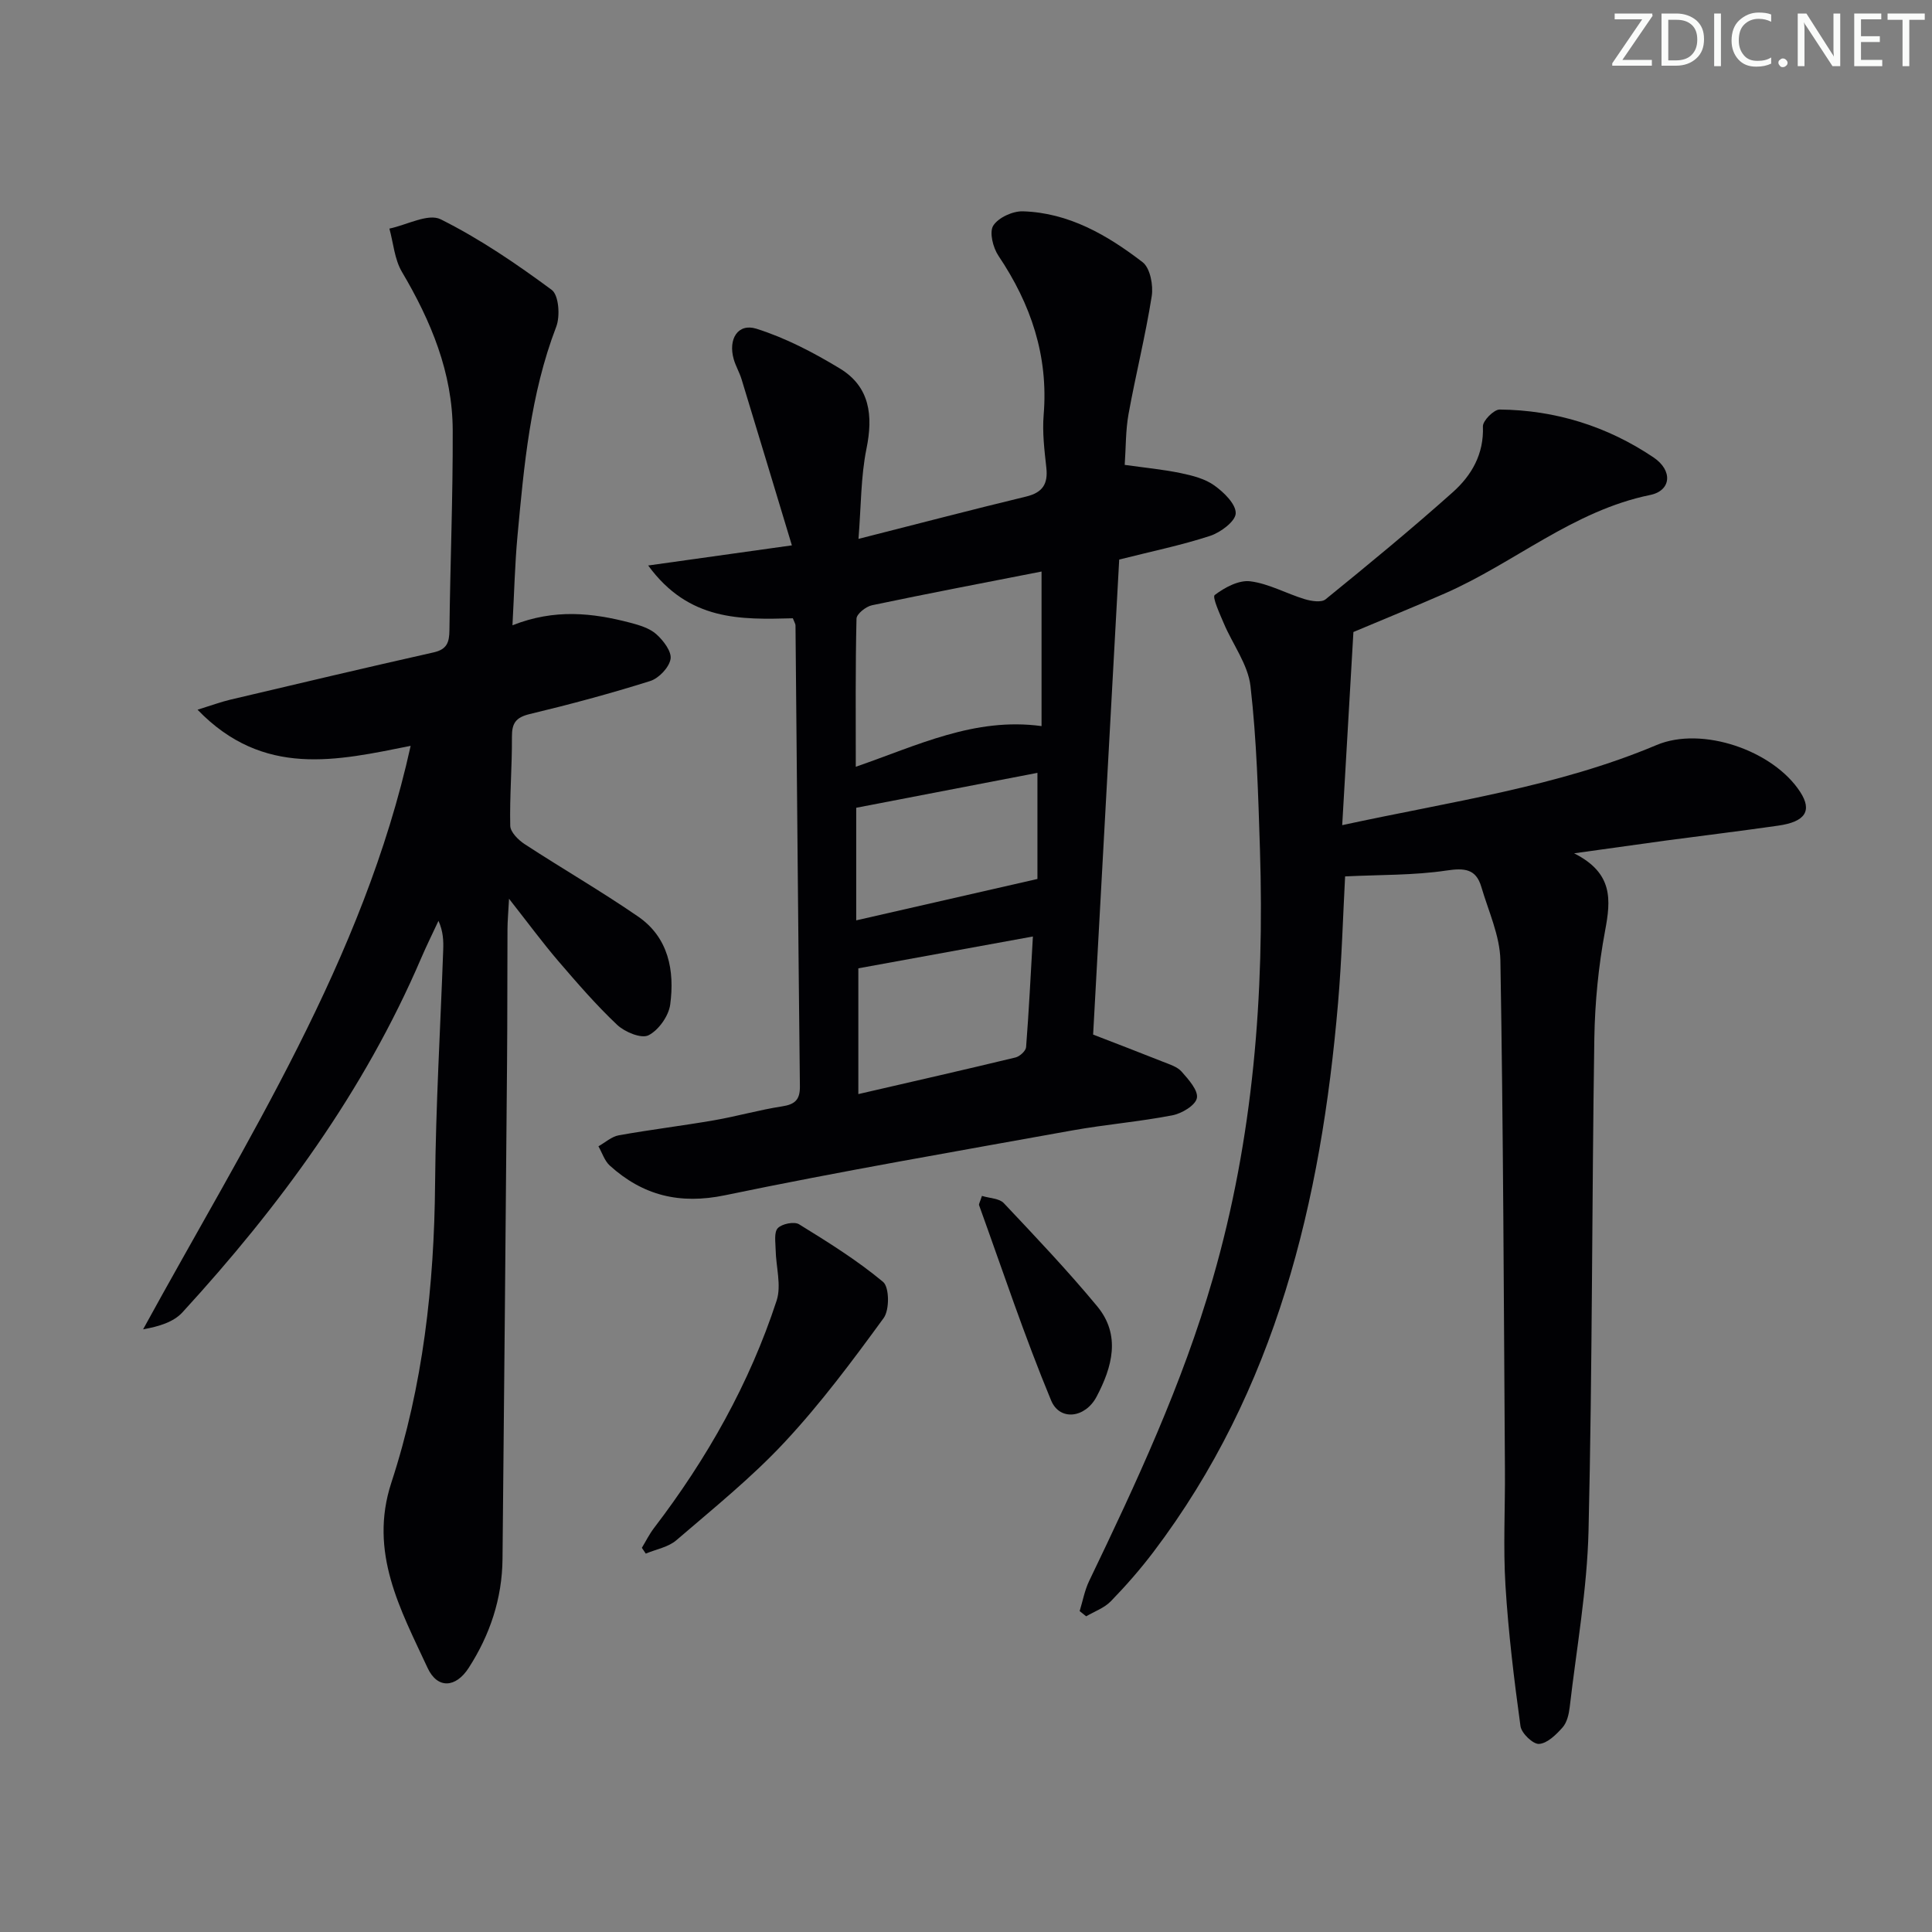
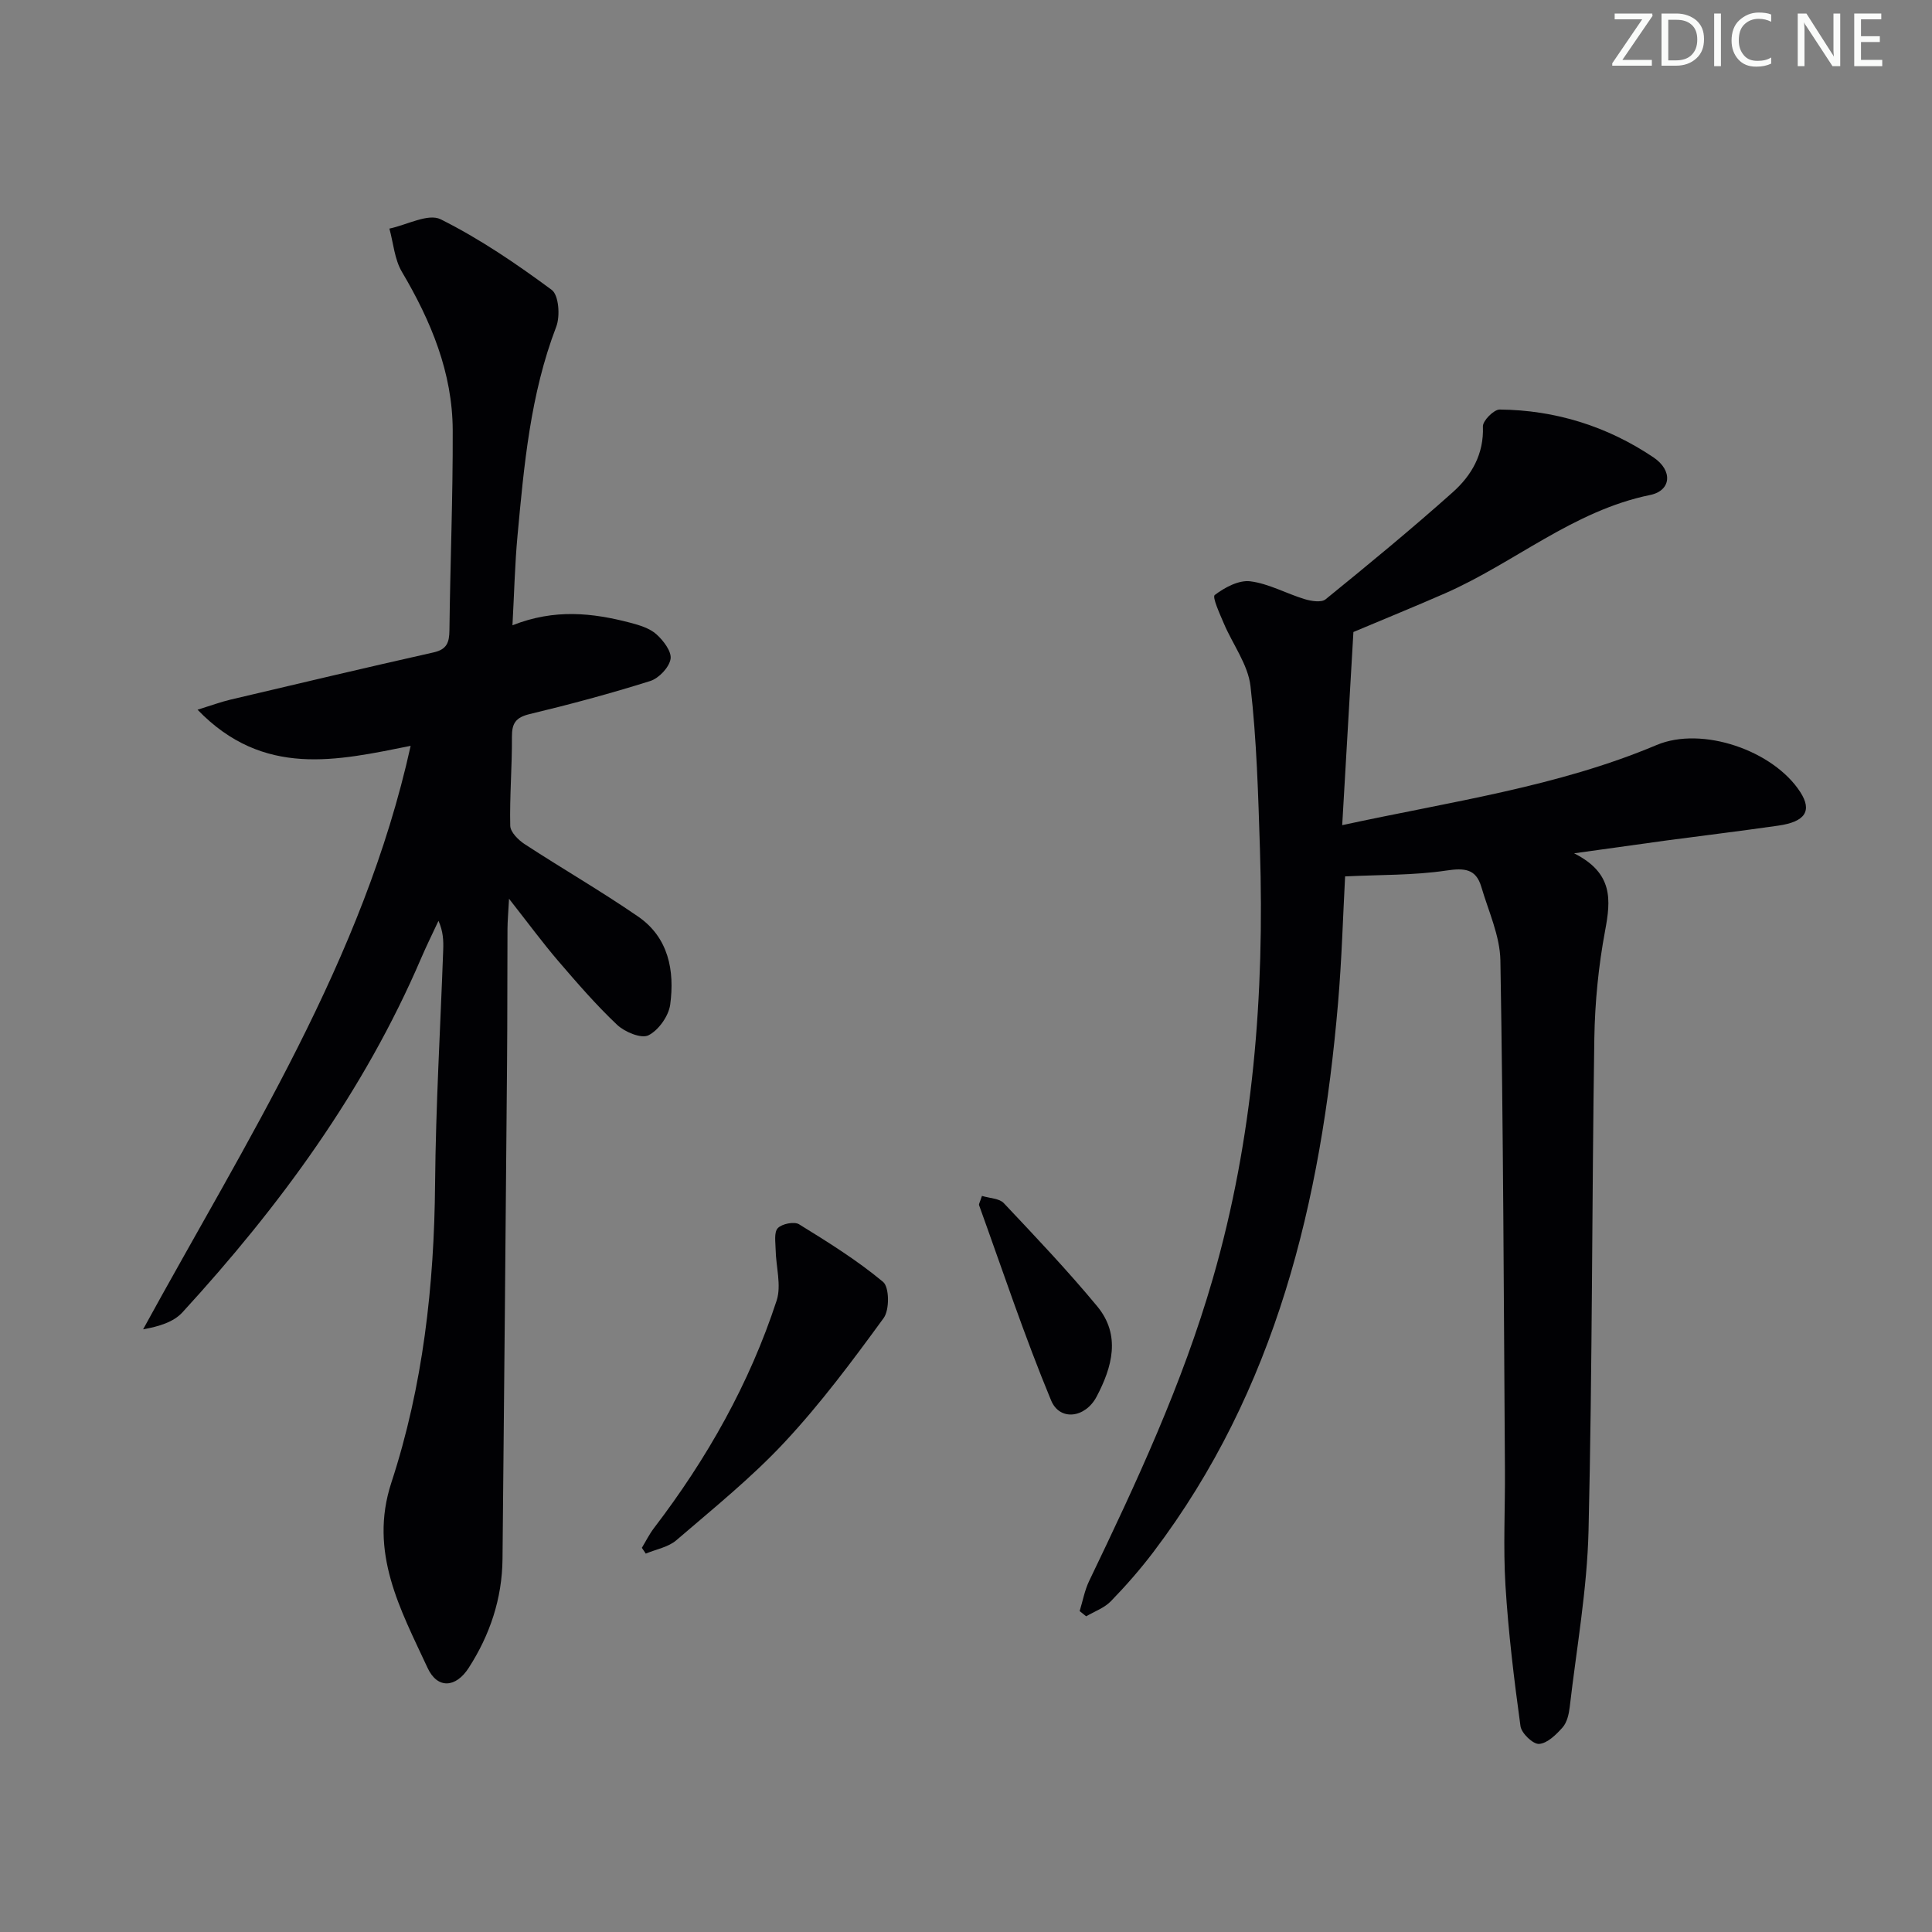
<svg xmlns="http://www.w3.org/2000/svg" enable-background="new 0 0 400 400" viewBox="0 0 400 400">
  <rect x="0" y="0" width="400" height="400" fill="#808080" stroke="none" />
  <g fill="#fafbfa">
    <path d="m342.2 3.2-6.3 9.2h6.1v1.2h-8.2v-.5l6.2-9.1h-5.7v-1.2h7.8v.4z" />
    <path d="m344 13.7v-10.9h3.1c1.6 0 3 .5 4.1 1.4 1.1 1 1.6 2.2 1.6 3.9s-.5 3-1.6 4-2.5 1.5-4.2 1.5h-3zm1.4-9.6v8.4h1.6c1.4 0 2.5-.4 3.2-1.1.8-.8 1.2-1.8 1.2-3.2s-.4-2.4-1.2-3.1-1.8-1-3.1-1z" />
    <path d="m356.3 2.8v10.9h-1.4v-10.9z" />
    <path d="m366.6 13.2c-.8.4-1.8.6-3 .6-1.6 0-2.8-.5-3.7-1.5s-1.4-2.3-1.4-3.9c0-1.7.5-3.2 1.6-4.2s2.4-1.6 4-1.6c1 0 1.9.1 2.6.4v1.5c-.8-.4-1.6-.6-2.6-.6-1.2 0-2.2.4-3 1.2s-1.1 1.9-1.1 3.3c0 1.3.4 2.3 1.1 3.1s1.6 1.1 2.8 1.1c1.1 0 2-.2 2.8-.7v1.3z" />
-     <path d="m368.2 13c0-.3.1-.5.3-.6.2-.2.4-.3.6-.3.3 0 .5.1.7.3s.3.4.3.6-.1.5-.3.6c-.2.2-.4.3-.7.3s-.5-.1-.6-.3c-.2-.2-.3-.4-.3-.6z" />
    <path d="m381.1 13.7h-1.7l-5.5-8.4c-.2-.2-.3-.5-.4-.7 0 .2.1.8.1 1.5v7.6h-1.4v-10.9h1.8l5.3 8.3c.3.4.4.6.4.8 0-.3-.1-.8-.1-1.6v-7.5h1.4v10.9z" />
    <path d="m389.7 13.7h-5.8v-10.9h5.6v1.2h-4.2v3.5h3.9v1.2h-3.9v3.7h4.4z" />
-     <path d="m398.4 4.1h-3.1v9.6h-1.4v-9.6h-3.1v-1.3h7.7v1.3z" />
  </g>
  <path d="m325.9 176.67c8.14 4.1 7.61 9.65 6.42 16.02-1.37 7.31-2.11 14.84-2.23 22.28-.52 33.97-.4 67.94-1.2 101.9-.29 12.22-2.49 24.4-3.9 36.59-.17 1.45-.56 3.15-1.47 4.18-1.32 1.49-3.15 3.3-4.87 3.42-1.25.09-3.65-2.21-3.85-3.68-1.33-9.67-2.51-19.38-3.11-29.12-.49-7.97-.05-15.99-.11-23.99-.24-35.14-.34-70.28-.94-105.42-.09-5.1-2.47-10.19-3.95-15.24-1.11-3.76-3.51-3.93-7.26-3.37-6.7 1-13.58.85-20.94 1.21-.43 7.91-.68 17.13-1.47 26.31-3.51 40.95-12.8 80.01-38.23 113.58-2.71 3.57-5.68 6.97-8.81 10.19-1.34 1.38-3.38 2.1-5.1 3.11-.45-.36-.9-.72-1.35-1.08.64-2.08 1.03-4.28 1.96-6.22 9.79-20.37 19.32-40.8 25.62-62.65 8.4-29.1 10.7-58.76 9.75-88.81-.36-11.29-.67-22.63-1.96-33.83-.52-4.48-3.68-8.63-5.52-12.98-.84-1.98-2.44-5.46-1.88-5.88 2.05-1.56 4.98-3.13 7.34-2.84 3.85.48 7.49 2.55 11.29 3.7 1.36.41 3.45.74 4.32.03 8.9-7.23 17.76-14.52 26.32-22.16 3.89-3.47 6.48-7.89 6.25-13.63-.05-1.17 2.27-3.51 3.47-3.5 11.55.11 22.28 3.47 31.84 9.9 4.07 2.74 3.68 6.9-.68 7.79-15.95 3.26-28.12 14.08-42.5 20.38-6.23 2.73-12.54 5.29-18.94 7.99-.75 12.91-1.52 26.11-2.32 39.99 22.73-4.93 44.59-7.95 65.09-16.59 9.44-3.98 24.2 1.14 29.75 9.74 2.49 3.86 1.07 6.15-4.57 6.95-7.73 1.11-15.48 2.05-23.21 3.08-5.74.79-11.46 1.6-19.05 2.65z" fill="#010104" />
-   <path d="m164.15 128.01c-10.77.28-21.54.6-29.95-10.93 10.18-1.43 19.28-2.7 29.75-4.17-3.62-11.98-7-23.18-10.41-34.37-.43-1.42-1.22-2.74-1.63-4.17-1.19-4.17.86-7.51 4.7-6.31 6.03 1.9 11.83 4.93 17.27 8.23 6.23 3.78 6.92 9.74 5.51 16.63-1.17 5.76-1.1 11.78-1.65 18.65 12.22-3.1 23.43-6.04 34.7-8.76 3.43-.83 4.57-2.61 4.19-6-.4-3.62-.85-7.32-.55-10.93 1-12.2-2.64-22.92-9.36-32.92-1.13-1.68-1.93-4.88-1.08-6.24 1.06-1.67 4.03-3.03 6.13-2.97 9.52.29 17.5 4.93 24.79 10.53 1.57 1.2 2.25 4.79 1.89 7.05-1.29 8.18-3.32 16.24-4.8 24.4-.61 3.39-.54 6.9-.79 10.52 4.18.59 7.95.94 11.63 1.71 2.41.5 5 1.16 6.94 2.56 1.97 1.41 4.48 3.86 4.41 5.77-.06 1.66-3.14 3.95-5.31 4.66-5.97 1.95-12.17 3.22-18.81 4.9-1.79 32.55-3.6 65.51-5.4 98.35 4.91 1.9 9.68 3.72 14.42 5.61 1.38.55 3 1.03 3.91 2.07 1.42 1.61 3.47 3.89 3.15 5.47-.3 1.51-3.14 3.2-5.1 3.57-6.84 1.32-13.82 1.89-20.68 3.12-23.99 4.33-48.03 8.46-71.89 13.42-9.43 1.96-17.03.05-23.88-6.14-1.09-.99-1.58-2.64-2.35-3.99 1.4-.79 2.72-2.01 4.22-2.28 6.54-1.17 13.14-1.97 19.68-3.1 4.74-.82 9.39-2.16 14.14-2.89 2.66-.41 3.7-1.38 3.67-4.13-.35-31.8-.61-63.61-.91-95.41.02-.3-.2-.6-.55-1.51zm51.49 22.32c0-10.67 0-21.18 0-32-11.76 2.31-23.46 4.53-35.1 6.98-1.26.26-3.18 1.79-3.21 2.77-.24 10.03-.15 20.06-.15 30.67 12.79-4.41 24.59-10.3 38.46-8.42zm-1.79 43.56c-12.71 2.32-24.67 4.5-36.14 6.59v26.04c11.38-2.63 21.97-5.03 32.53-7.58.88-.21 2.13-1.34 2.2-2.13.58-7.39.94-14.8 1.41-22.92zm.94-33.88c-12.44 2.4-24.9 4.8-37.52 7.23v23.31c12.28-2.8 24.42-5.58 37.52-8.57 0-6.35 0-13.88 0-21.97z" fill="#010104" />
  <path d="m106.1 129.46c8.73-3.46 16.59-2.57 24.39-.53 1.9.5 4 1.13 5.4 2.38 1.46 1.3 3.21 3.6 2.94 5.14-.3 1.75-2.43 3.99-4.22 4.55-8.22 2.59-16.56 4.83-24.94 6.84-2.87.69-3.7 1.88-3.68 4.71.04 6.14-.49 12.29-.35 18.42.03 1.31 1.68 2.95 3 3.81 7.77 5.07 15.83 9.72 23.47 14.98 6.31 4.34 7.59 11.2 6.65 18.22-.32 2.37-2.41 5.32-4.51 6.37-1.48.74-4.9-.68-6.48-2.17-4.34-4.1-8.27-8.65-12.17-13.19-3.23-3.77-6.18-7.78-10.21-12.91-.16 2.96-.31 4.62-.32 6.28-.05 9.16-.01 18.33-.09 27.49-.29 34.31-.6 68.62-.94 102.92-.08 8.19-2.59 15.71-7.01 22.56-2.65 4.11-6.45 4.41-8.5 0-5.61-12.09-12.23-23.93-7.5-38.38 6.56-20.04 8.87-40.8 9.05-61.89.14-16.12 1.1-32.24 1.68-48.36.07-1.92.01-3.85-.98-6.05-1.2 2.59-2.48 5.15-3.6 7.77-11.82 27.56-29.29 51.34-49.41 73.29-1.84 2.01-4.86 2.93-8.14 3.51 21.39-39.12 45.6-76.46 55.39-120.8-15.22 3.04-30.46 6.67-44.12-7.48 2.96-.92 4.84-1.62 6.78-2.08 14.02-3.31 28.04-6.63 42.1-9.79 2.74-.62 3.24-2.05 3.27-4.56.16-13.81.73-27.62.68-41.42-.04-11.95-4.5-22.63-10.52-32.81-1.53-2.59-1.76-5.94-2.59-8.95 3.59-.75 8.03-3.21 10.61-1.93 8.1 4.04 15.7 9.22 23 14.62 1.46 1.08 1.78 5.43.93 7.63-5.37 14.01-6.67 28.72-8.03 43.42-.53 5.76-.66 11.56-1.03 18.39z" fill="#010104" />
  <path d="m132.89 320.46c.83-1.37 1.54-2.82 2.51-4.09 10.97-14.35 19.77-29.91 25.39-47.09 1.03-3.15-.14-7.01-.2-10.54-.03-1.53-.37-3.6.44-4.46.86-.91 3.4-1.42 4.4-.81 5.99 3.69 12.02 7.45 17.4 11.93 1.31 1.09 1.36 5.8.12 7.49-6.44 8.83-13.02 17.67-20.46 25.65-6.86 7.37-14.8 13.76-22.46 20.35-1.67 1.44-4.2 1.87-6.33 2.77-.26-.39-.53-.79-.81-1.2z" fill="#010104" />
  <path d="m203.3 247.6c1.64.5 3.6.51 4.52 1.49 6.59 6.99 13.22 13.97 19.34 21.36 4.96 5.99 3.1 12.6-.12 18.71-2.34 4.44-7.63 5.11-9.42.78-5.5-13.25-10.03-26.9-14.91-40.41-.09-.25.17-.62.59-1.93z" fill="#010104" />
</svg>